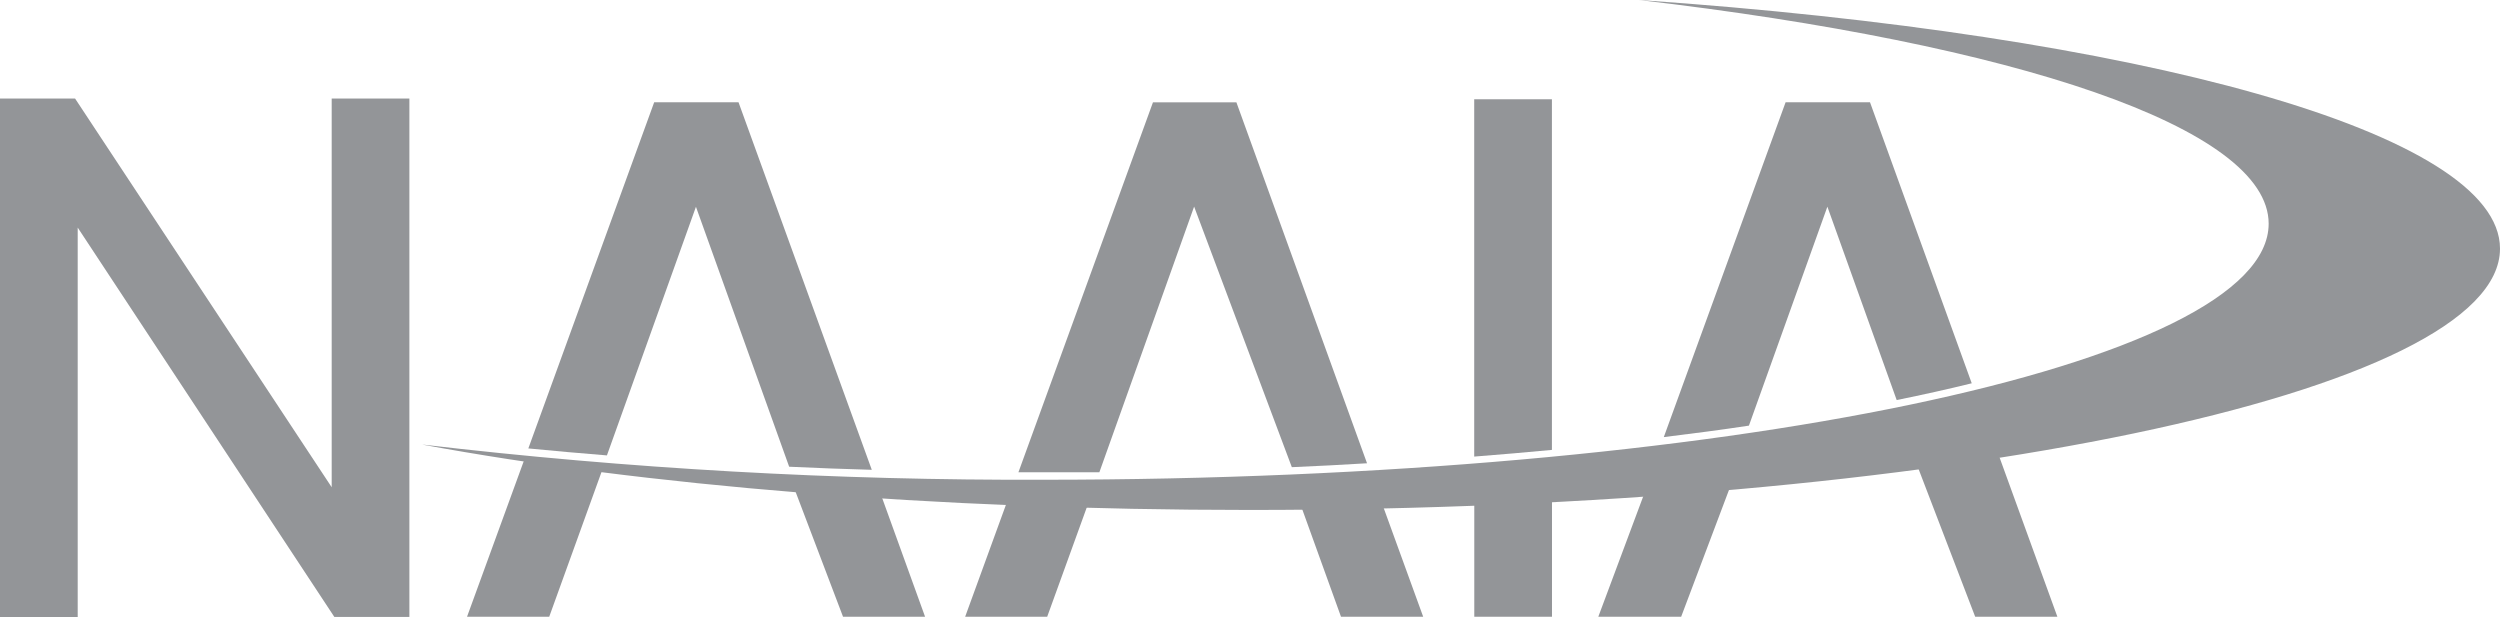
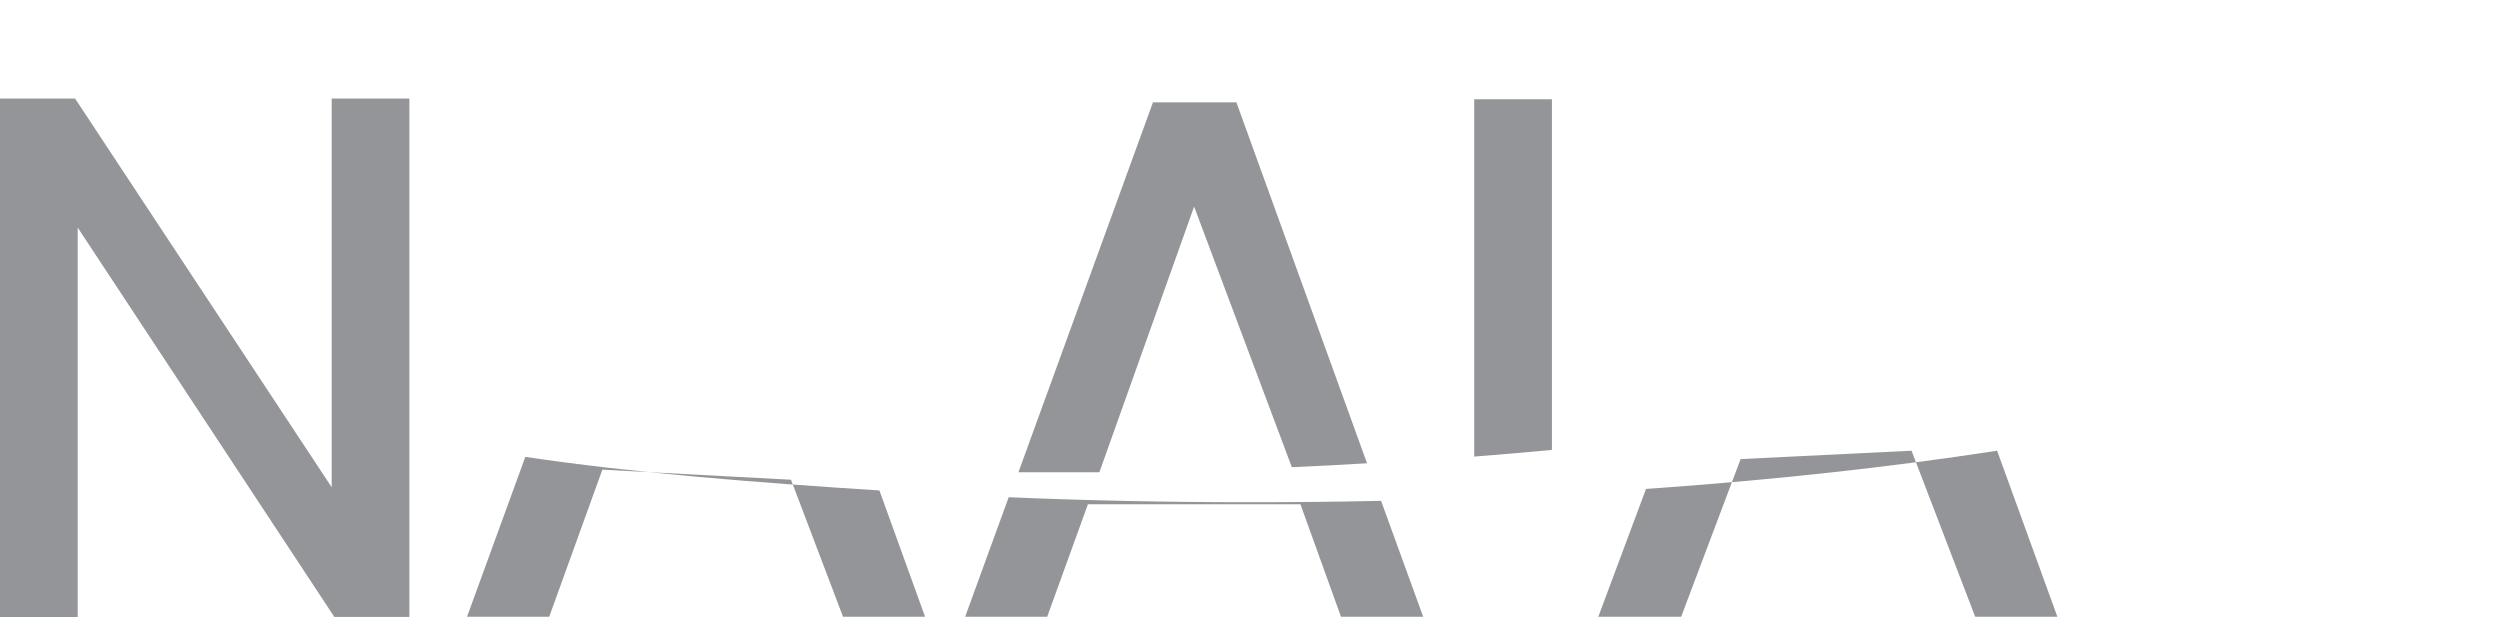
<svg xmlns="http://www.w3.org/2000/svg" id="uuid-08d20fc8-d190-4697-a007-b9ed0cfd86a0" data-name="Layer 2" viewBox="0 0 340.08 83.92">
  <defs>
    <style>
      .uuid-427dc46d-8a2e-4c78-84ff-331cc2c837a4 {
        fill-rule: evenodd;
      }

      .uuid-427dc46d-8a2e-4c78-84ff-331cc2c837a4, .uuid-b79f332c-5ca9-40db-97ef-1c7020e0c8c8 {
        fill: #939598;
      }
    </style>
  </defs>
  <g id="uuid-014c1453-6187-4d53-a5c0-b89eb237e194" data-name="Layer 1">
    <g>
      <path class="uuid-b79f332c-5ca9-40db-97ef-1c7020e0c8c8" d="M45.12,66.28L10.21,13.4H0v70.53h10.57V30.96l34.91,52.96h10.21V13.4h-10.57v52.88Z" />
      <path class="uuid-b79f332c-5ca9-40db-97ef-1c7020e0c8c8" d="M63.53,83.9h11.18l7.23-20.01,25.66,1.37,7.08,18.64h11.16l-6.21-17.18c-17.37-1.12-33.69-2.41-48.17-4.57l-7.93,21.75Z" />
-       <path class="uuid-b79f332c-5ca9-40db-97ef-1c7020e0c8c8" d="M100.47,13.91h-11.48l-17.12,47.09c3.49.34,7.08.66,10.69.95l12.11-33.82,12.68,35.36c3.72.17,7.46.32,11.24.42l-18.13-50Z" />
      <path class="uuid-b79f332c-5ca9-40db-97ef-1c7020e0c8c8" d="M137.21,67.65l-5.92,16.25h11.16l5.54-15.3h28.91l5.52,15.3h11.18l-5.73-15.77c-5.85.13-11.81.19-17.84.19-11.22,0-22.21-.23-32.82-.68Z" />
      <path class="uuid-b79f332c-5ca9-40db-97ef-1c7020e0c8c8" d="M162.44,28.11l13.29,35.44c3.44-.15,6.87-.32,10.23-.53l-17.77-49.1h-11.35l-18.3,50.32h11.01l12.89-36.14Z" />
-       <path class="uuid-b79f332c-5ca9-40db-97ef-1c7020e0c8c8" d="M200.55,83.9h10.57v-16.63c-3.49.19-7.02.34-10.57.47v16.17Z" />
      <path class="uuid-b79f332c-5ca9-40db-97ef-1c7020e0c8c8" d="M211.11,13.5h-10.57v48.61c3.59-.27,7.1-.59,10.57-.91V13.5Z" />
      <path class="uuid-b79f332c-5ca9-40db-97ef-1c7020e0c8c8" d="M217.43,83.9h11.26l8.09-21.45,23.25-1.14,8.66,22.59h11.18l-8.2-22.59c-14.35,2.22-30.45,3.99-47.76,5.2l-6.49,17.39Z" />
-       <path class="uuid-b79f332c-5ca9-40db-97ef-1c7020e0c8c8" d="M248.58,28.11l9.43,26.31c3.55-.72,6.97-1.48,10.21-2.28l-13.84-38.23h-11.48l-16.57,45.55c3.97-.49,7.84-.99,11.58-1.56l10.67-29.78Z" />
-       <path class="uuid-427dc46d-8a2e-4c78-84ff-331cc2c837a4" d="M57.51,60.49c29.99,5.54,69.34,8.88,112.46,8.88,93.96,0,170.11-15.91,170.11-35.55,0-15.77-49.14-29.14-117.15-33.82,51.1,5.96,85.68,17.35,85.68,30.43,0,19.23-74.6,34.83-166.65,34.83-28.22.1-56.42-1.49-84.45-4.78Z" />
    </g>
  </g>
</svg>